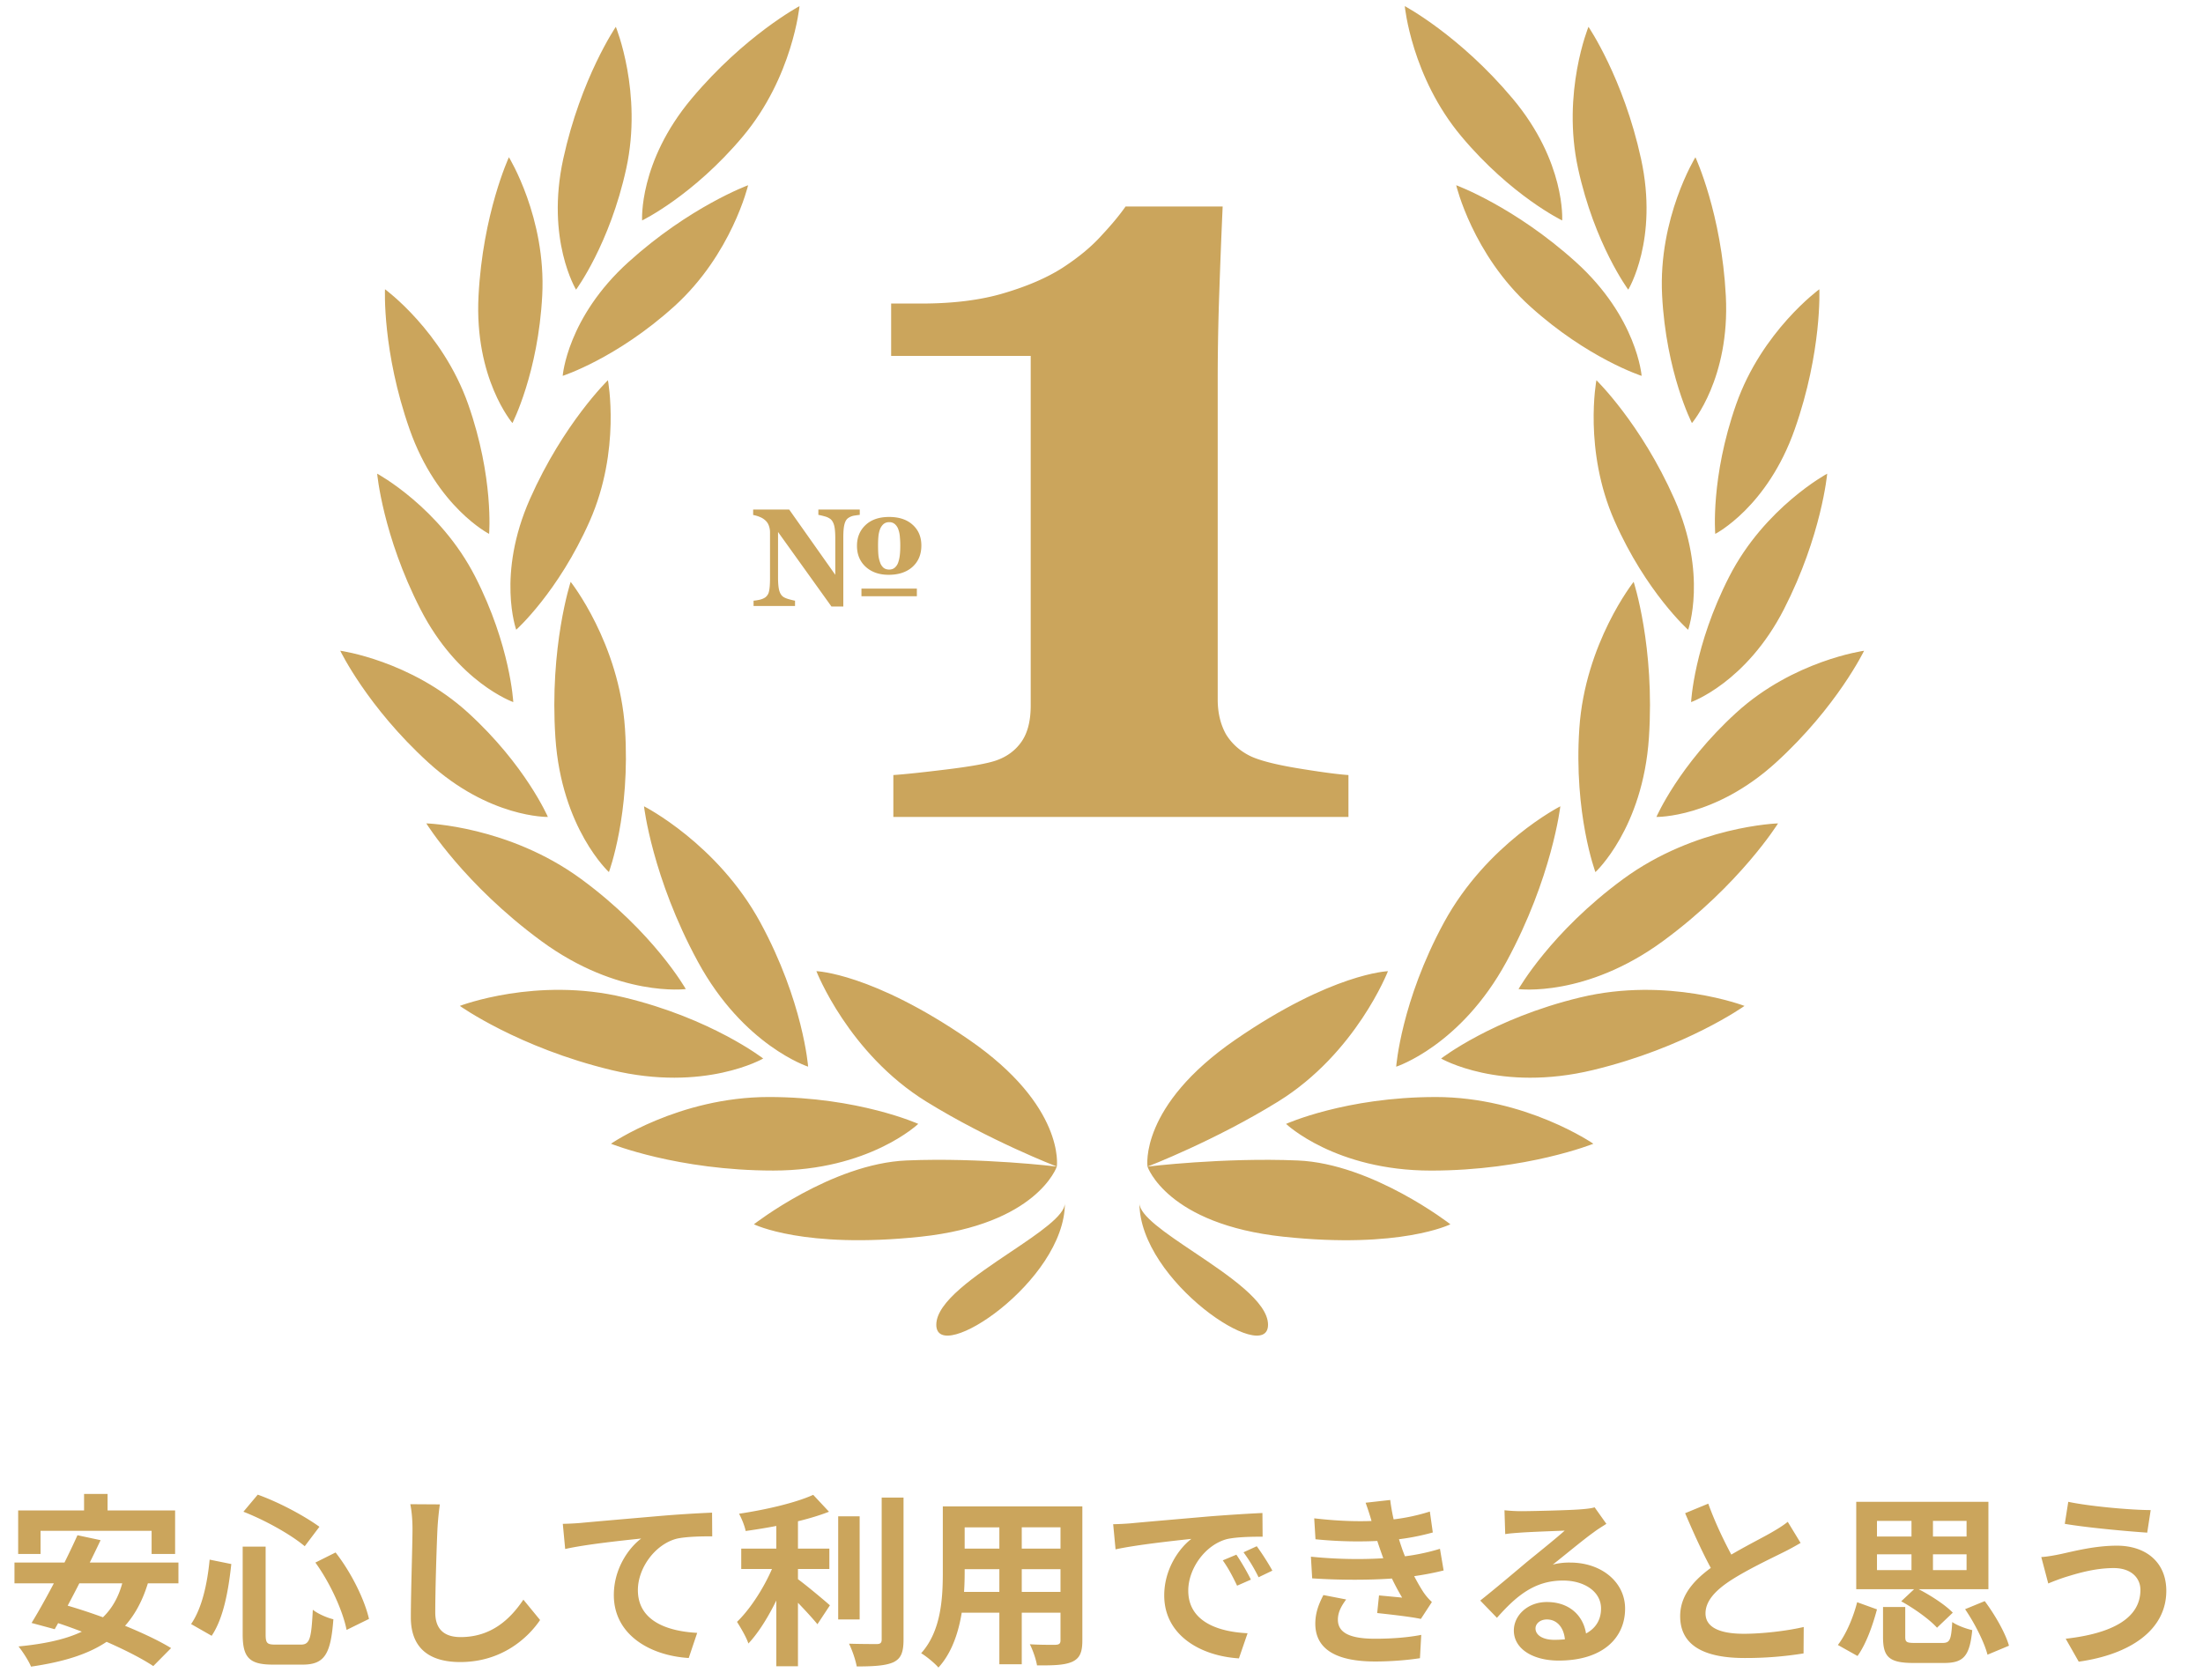
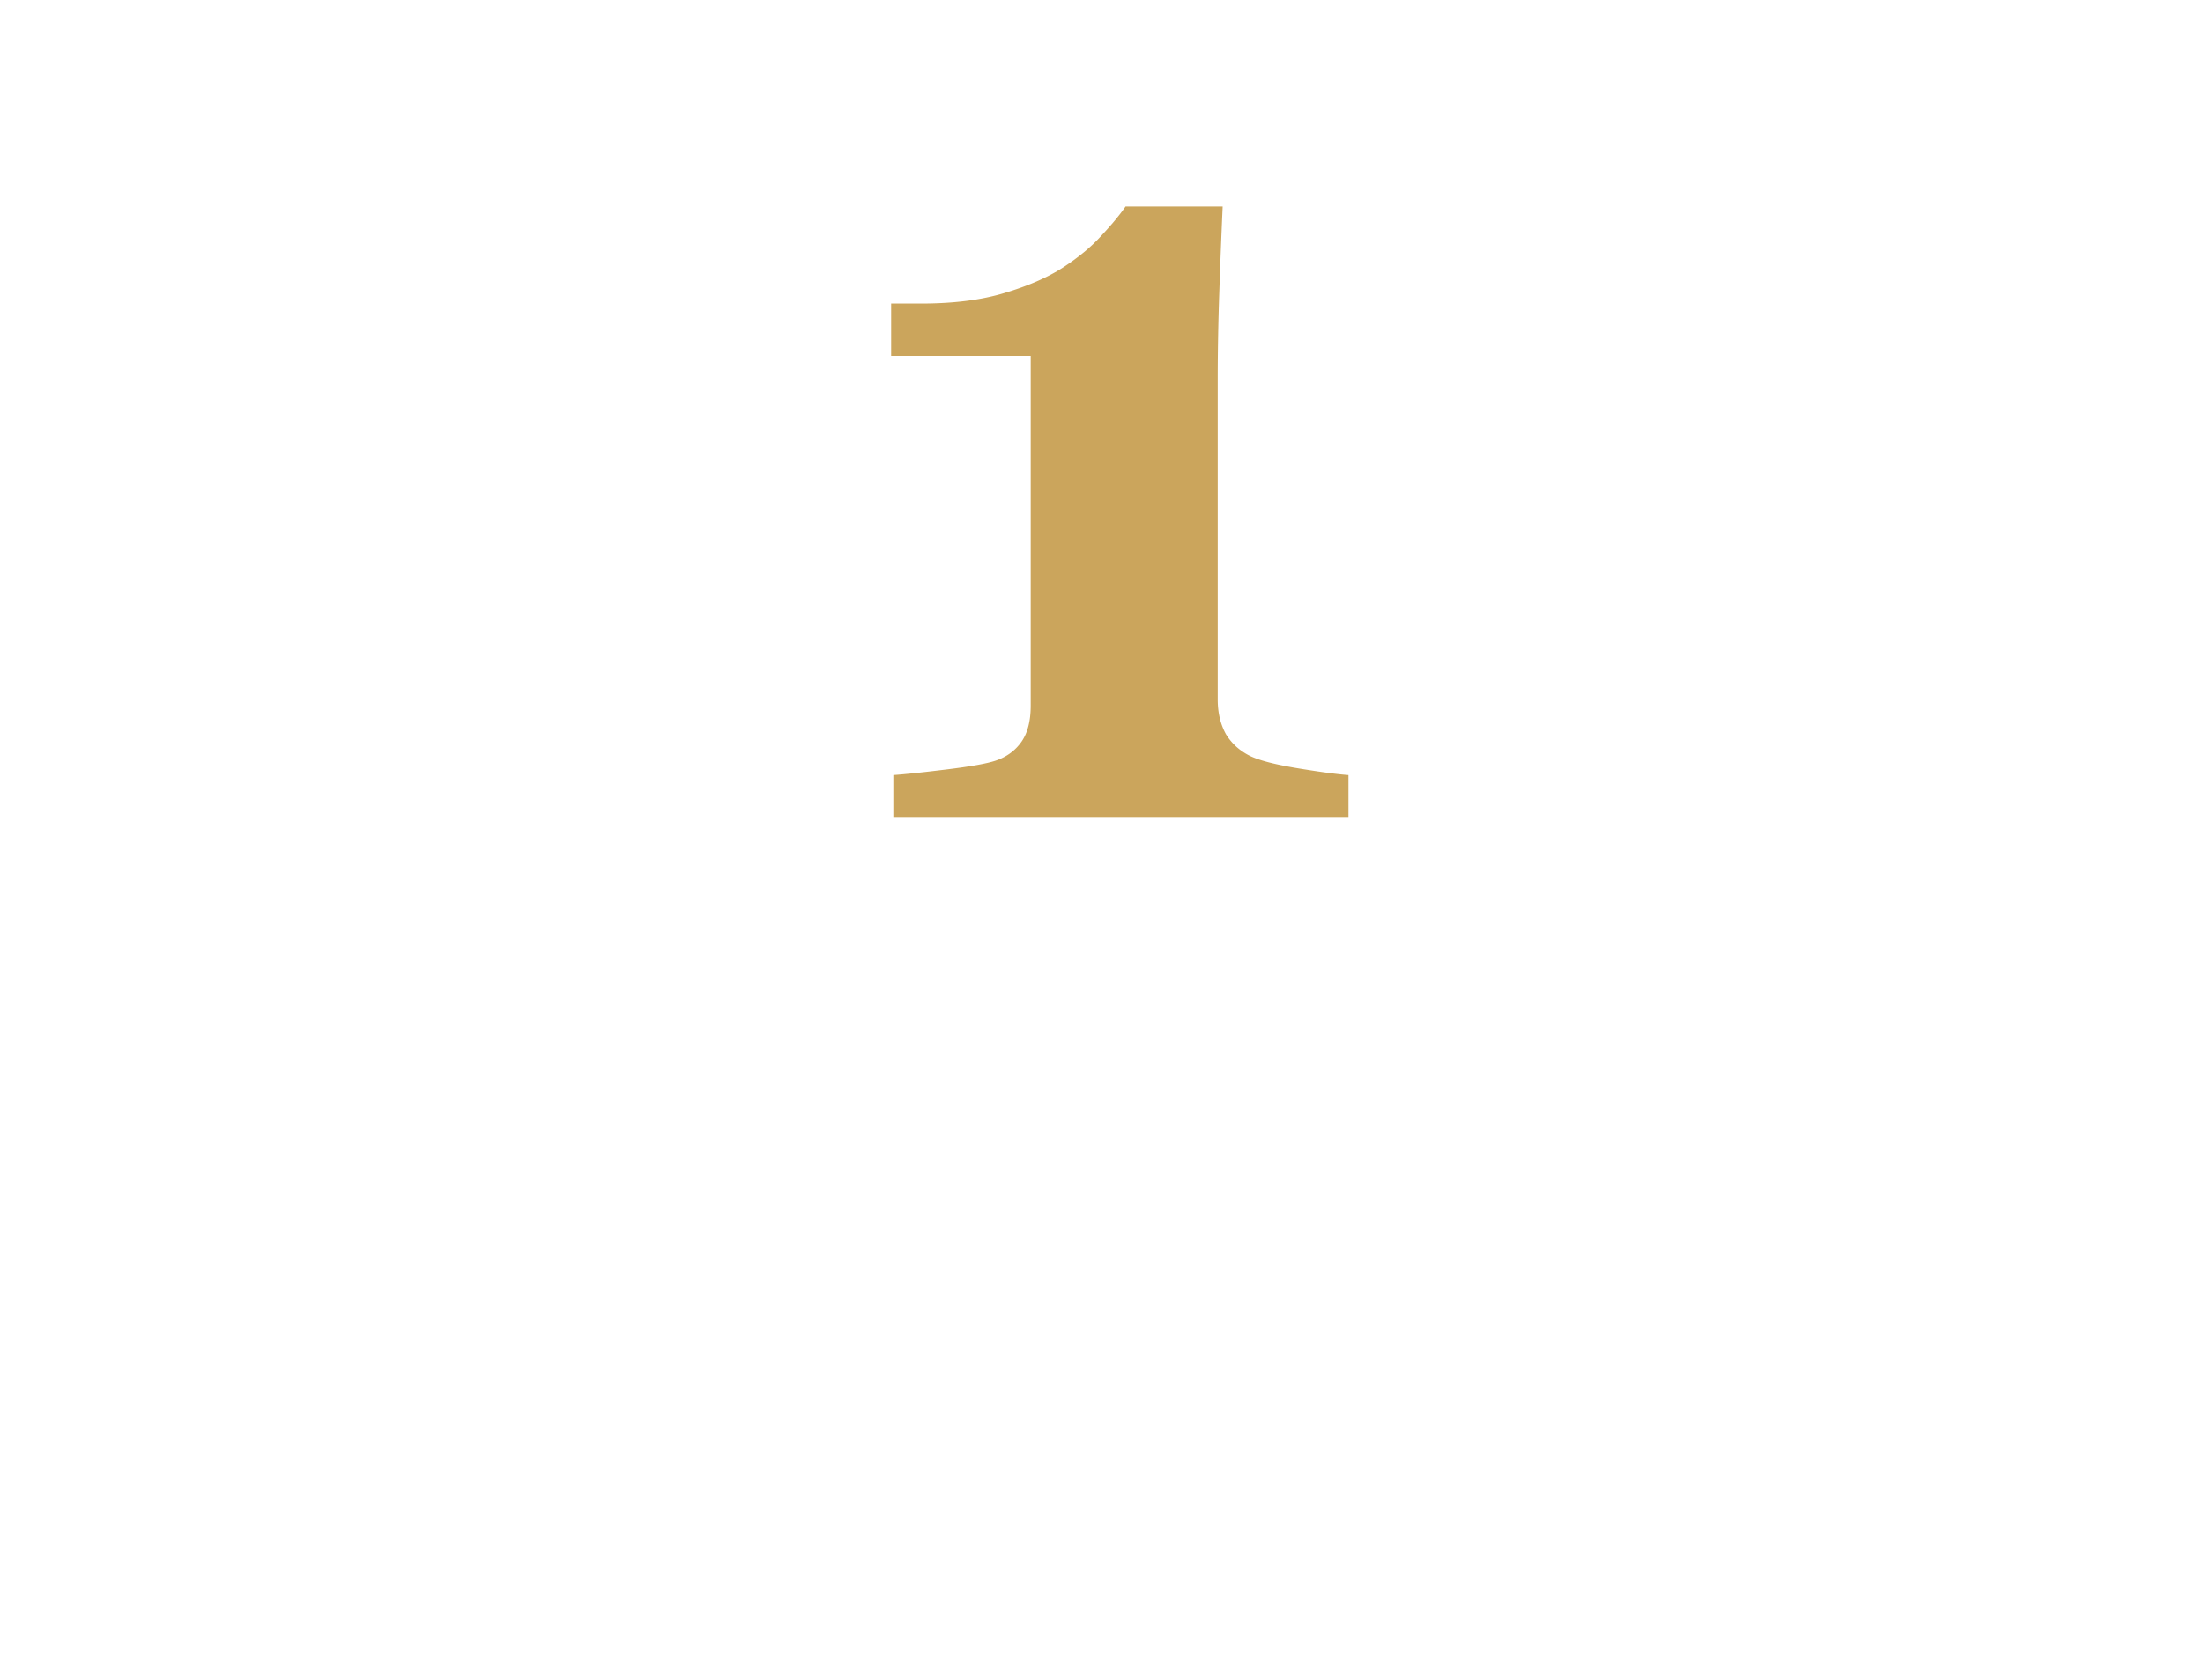
<svg xmlns="http://www.w3.org/2000/svg" width="156" height="119" fill="none">
-   <path fill-rule="evenodd" clip-rule="evenodd" d="M45.47 15.614s3.602-1.739 7.137-5.952C56.142 5.445 56.615.434 56.615.434s-3.877 2.064-7.643 6.554c-3.763 4.49-3.502 8.626-3.502 8.626Zm-1.123-3.682c-1.173 5.375-3.555 8.585-3.555 8.585s-2.154-3.54-.907-9.265C41.133 5.527 43.608 1.9 43.608 1.9s1.91 4.657.739 10.033Zm-8.061 18.034s1.828-3.555 2.111-9.05c.283-5.494-2.36-9.778-2.36-9.778s-1.85 3.98-2.152 9.832c-.302 5.852 2.4 8.995 2.4 8.995Zm-3.13-1.323c1.822 5.19 1.479 9.173 1.479 9.173s-3.692-1.884-5.633-7.414c-1.94-5.527-1.74-9.914-1.74-9.914s4.07 2.963 5.894 8.155Zm3.19 21.087s-.196-3.993-2.7-8.892c-2.506-4.898-6.938-7.288-6.938-7.288s.392 4.374 3.06 9.59c2.659 5.203 6.555 6.582 6.578 6.59Zm6.772 12.043s1.541-4.125 1.138-10.17c-.402-6.046-3.846-10.39-3.846-10.39s-1.51 4.594-1.081 11.034c.43 6.436 3.79 9.525 3.79 9.525Zm10.724 3.57c3.04 5.595 3.383 10.21 3.383 10.21s-4.566-1.473-7.805-7.432c-3.238-5.96-3.817-11.01-3.817-11.01s5.198 2.636 8.24 8.233Zm20.995 17.288Zm0 0c.005-.038.593-4.296-6.23-8.993-6.852-4.718-10.797-4.849-10.797-4.849s2.264 5.825 7.78 9.236c4.48 2.77 9.194 4.585 9.247 4.606Zm-9.647 4.968c8.274-.881 9.646-4.968 9.646-4.968s-5.343-.655-10.638-.434c-5.295.222-10.811 4.52-10.811 4.52s3.53 1.764 11.803.882Zm-.166-7.993s-4.219-1.903-10.59-1.903c-6.372 0-11.17 3.309-11.17 3.309s4.716 1.9 11.5 1.9c6.784.002 10.26-3.306 10.26-3.306Zm-10.98-4.629s-3.656-2.838-9.85-4.328c-6.193-1.492-11.632.6-11.632.6s4.14 2.955 10.736 4.544c6.594 1.587 10.747-.816 10.747-.816ZM41.15 62.261c5.136 3.768 7.412 7.796 7.412 7.796s-4.76.613-10.229-3.4c-5.468-4.013-8.145-8.336-8.145-8.336s5.825.172 10.962 3.94Zm-8.001-11.776c4.064 3.709 5.648 7.38 5.648 7.38s-4.146.086-8.473-3.863c-4.329-3.95-6.23-7.91-6.23-7.91s4.99.684 9.055 4.393Zm3.405-5.878s2.979-2.666 5.205-7.698c2.225-5.032 1.29-9.978 1.29-9.978s-3.153 3.06-5.524 8.417c-2.371 5.359-.97 9.26-.97 9.26Zm11.182-22.9c-4.083 3.69-7.89 4.915-7.89 4.915s.31-4.132 4.659-8.061c4.346-3.93 8.471-5.441 8.471-5.441s-1.158 4.898-5.24 8.588Zm18.565 72.125c0 2.94 9.108-3.08 9.108-8.615 0 .882-1.84 2.118-3.867 3.478-2.48 1.666-5.24 3.519-5.24 5.137Zm14.385-8.615c0 5.534 9.107 11.556 9.107 8.615 0-1.618-2.759-3.47-5.24-5.137-2.027-1.36-3.867-2.596-3.867-3.478ZM90.902 87.6c-8.273-.881-9.645-4.968-9.645-4.968s5.343-.655 10.638-.434c5.295.222 10.811 4.52 10.811 4.52s-3.53 1.764-11.803.882Zm-9.645-4.968c.053-.02 4.766-1.835 9.248-4.606 5.516-3.41 7.78-9.236 7.78-9.236s-3.945.131-10.798 4.849c-6.819 4.695-6.235 8.951-6.23 8.992Zm20.401-4.928c-6.368 0-10.589 1.903-10.589 1.903s3.475 3.308 10.259 3.307c6.785 0 11.502-1.901 11.502-1.901s-4.799-3.31-11.172-3.31Zm-2.79-2.15s.343-4.615 3.382-10.21c3.041-5.596 8.24-8.232 8.24-8.232s-.579 5.05-3.815 11.01c-3.24 5.959-7.806 7.433-7.806 7.433v-.001Zm13.031-4.904c-6.194 1.49-9.849 4.328-9.849 4.328h-.001s4.153 2.403 10.748.816c6.596-1.589 10.735-4.543 10.735-4.543s-5.439-2.093-11.633-.601Zm-4.367-.592s2.277-4.028 7.412-7.796c5.138-3.768 10.963-3.94 10.963-3.94s-2.676 4.323-8.145 8.337c-5.469 4.012-10.23 3.4-10.23 3.4Zm4.304-18.454c-.402 6.045 1.14 10.17 1.14 10.17v-.001s3.36-3.09 3.788-9.525c.429-6.44-1.081-11.035-1.081-11.035s-3.444 4.345-3.847 10.391Zm5.46 6.261s1.584-3.67 5.648-7.379c4.065-3.71 9.056-4.392 9.056-4.392s-1.903 3.96-6.231 7.91c-4.329 3.948-8.473 3.861-8.473 3.861Zm5.156-17.026c-2.507 4.898-2.701 8.892-2.701 8.892s3.912-1.371 6.58-6.59c2.667-5.216 3.057-9.59 3.057-9.59s-4.43 2.39-6.936 7.288Zm-.991-3.022s-.345-3.982 1.478-9.173c1.822-5.192 5.893-8.155 5.893-8.155s.202 4.387-1.741 9.914c-1.939 5.53-5.63 7.414-5.63 7.414Zm-3.763-16.9c.284 5.495 2.112 9.05 2.112 9.05s2.702-3.144 2.401-8.996c-.301-5.851-2.154-9.832-2.154-9.832s-2.641 4.284-2.359 9.778Zm-2.397-.399s-2.383-3.21-3.554-8.585c-1.171-5.376.737-10.033.737-10.033s2.474 3.628 3.723 9.353c1.25 5.725-.906 9.265-.906 9.265Zm-.966 16.392c2.226 5.032 5.207 7.698 5.207 7.698s1.398-3.9-.972-9.259c-2.372-5.357-5.524-8.417-5.524-8.417s-.937 4.946 1.289 9.978Zm1.913-10.287s-3.807-1.225-7.889-4.914c-4.084-3.69-5.241-8.588-5.241-8.588s4.124 1.512 8.473 5.44c4.347 3.93 4.657 8.062 4.657 8.062Zm-12.762-16.96c3.534 4.213 7.136 5.952 7.136 5.952s.263-4.137-3.502-8.626c-3.764-4.49-7.644-6.554-7.644-6.554s.474 5.011 4.01 9.228Z" fill="#CBA55C" />
-   <path d="M5.953 105.817h1.664v2.366H5.953v-2.366Zm-4.667 1.17H12.4v3.081h-1.664v-1.638H2.872v1.638H1.286v-3.081Zm4.199 1.755 1.638.351c-.988 2.093-2.314 4.68-3.25 6.305l-1.638-.442c.975-1.586 2.353-4.212 3.25-6.214Zm3.276 2.977 1.768.234c-1.144 3.991-3.874 5.447-8.333 6.097-.143-.377-.598-1.079-.884-1.43 4.264-.416 6.747-1.573 7.449-4.901Zm-7.735-1.04h11.609v1.469H1.025v-1.469Zm2.184 4.004 1.13-1.079c2.51.689 5.955 2.015 7.775 3.133l-1.261 1.274c-1.638-1.092-5.018-2.548-7.644-3.328Zm13.975-5.135h1.625v6.214c0 .637.104.728.715.728h1.78c.638 0 .742-.429.846-2.47.35.286 1.014.572 1.456.676-.182 2.444-.611 3.211-2.171 3.211h-2.12c-1.663 0-2.131-.507-2.131-2.145v-6.214Zm.052-2.47 1.014-1.209c1.534.546 3.328 1.521 4.368 2.275l-1.04 1.378c-.988-.832-2.808-1.846-4.342-2.444Zm-2.392 3.393 1.534.312c-.195 1.807-.533 3.809-1.391 5.083l-1.456-.832c.767-1.118 1.144-2.821 1.313-4.563Zm7.488.208 1.43-.715c1.118 1.43 2.054 3.341 2.366 4.706l-1.586.78c-.26-1.339-1.17-3.341-2.21-4.771Zm8.814-4.121a20.739 20.739 0 0 0-.17 1.742c-.064 1.404-.155 4.303-.155 5.915 0 1.313.78 1.742 1.794 1.742 2.145 0 3.497-1.235 4.446-2.652l1.183 1.443c-.845 1.248-2.691 2.977-5.655 2.977-2.132 0-3.497-.936-3.497-3.159 0-1.742.117-5.148.117-6.266 0-.624-.052-1.248-.156-1.755l2.093.013Zm8.706 1.378a20.205 20.205 0 0 0 1.274-.065c1.092-.104 3.224-.286 5.616-.494a87.435 87.435 0 0 1 3.68-.234l.012 1.677c-.702 0-1.82.013-2.522.169-1.56.416-2.743 2.106-2.743 3.64 0 2.145 2.002 2.912 4.2 3.029l-.599 1.781c-2.73-.169-5.304-1.638-5.304-4.459 0-1.872 1.053-3.341 1.937-4.004-1.222.13-3.874.403-5.382.741l-.169-1.781Zm12.636 1.755h6.24v1.443h-6.24v-1.443Zm6.864-2.288h1.521v7.306h-1.52v-7.306Zm-4.38-.286h1.533v10.907h-1.534v-10.907Zm7.461-1.04h1.547v10.049c0 .923-.182 1.352-.715 1.612-.546.247-1.404.299-2.6.299-.078-.455-.325-1.17-.546-1.612.858.026 1.69.026 1.963.026.247 0 .351-.078.351-.325v-10.049Zm-4.849-.195 1.118 1.196c-1.65.65-3.939 1.092-5.902 1.365-.065-.351-.286-.897-.468-1.222 1.898-.286 3.991-.767 5.252-1.339Zm-2.626 4.498 1.053.455c-.65 1.95-1.794 4.277-3.016 5.577-.156-.468-.546-1.118-.806-1.534 1.118-1.079 2.25-2.977 2.77-4.498Zm1.313 1.313c.507.325 2.12 1.677 2.496 2.015l-.884 1.339c-.572-.702-1.78-1.963-2.418-2.548l.806-.806Zm11.388-4.992h7.982v1.482H67.66v-1.482Zm0 2.99h8.008v1.456H67.66v-1.456Zm-.026 3.068h8.086v1.469h-8.086v-1.469Zm-.87-6.058h1.546v4.68c0 2.067-.26 4.992-1.859 6.734-.247-.299-.884-.819-1.222-1.014 1.417-1.573 1.534-3.9 1.534-5.733v-4.667Zm8.332 0h1.547v9.503c0 .832-.182 1.248-.702 1.495-.546.247-1.326.273-2.509.26-.065-.416-.299-1.092-.507-1.495.741.052 1.6.039 1.833.039.247-.013.338-.091.338-.312v-9.49Zm-4.329.585h1.586v10.595h-1.586v-10.595Zm8.06.676a20.205 20.205 0 0 0 1.274-.065c1.08-.104 3.224-.286 5.603-.494 1.352-.104 2.77-.195 3.692-.234l.013 1.677c-.702 0-1.82.013-2.522.169-1.56.416-2.743 2.106-2.743 3.653 0 2.132 2.002 2.912 4.2 3.016l-.612 1.781c-2.717-.169-5.29-1.638-5.29-4.459 0-1.859 1.052-3.341 1.923-4.004-1.209.13-3.874.416-5.369.741l-.169-1.781Zm8.723 2.158c.312.455.78 1.248 1.027 1.768l-.975.429c-.338-.702-.61-1.222-1.014-1.794l.962-.403Zm1.443-.598c.338.455.832 1.222 1.105 1.729l-.975.468a11.584 11.584 0 0 0-1.066-1.768l.936-.429Zm4.07-1.976c1.897.221 3.483.247 4.861.143a13.96 13.96 0 0 0 3.328-.624l.208 1.482a16.52 16.52 0 0 1-3.198.559 29.876 29.876 0 0 1-5.109-.078l-.09-1.482Zm-.235 2.717c2.34.234 4.446.195 6.006.039a14.86 14.86 0 0 0 3.133-.598l.26 1.534c-.78.195-1.742.377-2.795.494-1.638.182-4.173.221-6.513.065l-.09-1.534Zm4.342-2.353c-.13-.481-.286-.962-.468-1.469l1.742-.195c.156 1.248.481 2.392.82 3.393.311.91.948 2.249 1.546 3.159.182.26.351.455.585.676l-.78 1.196c-.728-.156-2.145-.312-3.094-.416l.13-1.248c.546.052 1.261.117 1.638.156a17.378 17.378 0 0 1-1.495-3.237 24.159 24.159 0 0 1-.624-2.015Zm-1.846 5.382c-.312.429-.585.871-.585 1.43 0 .962.91 1.352 2.64 1.352 1.221 0 2.326-.091 3.262-.273l-.091 1.651c-.91.143-2.106.234-3.172.234-2.587 0-4.199-.767-4.238-2.613-.013-.845.26-1.482.572-2.093l1.612.312Zm11.212-6.318c.364.039.806.065 1.17.065.702 0 3.471-.065 4.212-.13.546-.039.845-.091 1.001-.143l.832 1.17c-.299.195-.611.377-.897.598-.702.494-2.067 1.638-2.899 2.288a4.627 4.627 0 0 1 1.235-.143c2.21 0 3.887 1.378 3.887 3.263 0 2.054-1.56 3.679-4.706 3.679-1.807 0-3.172-.819-3.172-2.132 0-1.053.962-2.015 2.34-2.015 1.781 0 2.769 1.196 2.808 2.626l-1.521.195c-.026-.936-.52-1.586-1.287-1.586-.481 0-.806.299-.806.637 0 .481.533.806 1.326.806 2.197 0 3.315-.832 3.315-2.223 0-1.183-1.17-1.976-2.691-1.976-2.002 0-3.289 1.066-4.68 2.639l-1.183-1.222c.923-.728 2.496-2.054 3.25-2.691.728-.598 2.093-1.69 2.73-2.262-.663.026-2.457.091-3.159.143-.351.026-.754.052-1.053.104l-.052-1.69Zm20.969 2.314c-.403.234-.819.468-1.3.702-.806.403-2.431 1.17-3.627 1.937-1.079.702-1.807 1.456-1.807 2.353 0 .936.91 1.443 2.717 1.443 1.326 0 3.081-.208 4.238-.481l-.013 1.872a25.642 25.642 0 0 1-4.173.325c-2.6 0-4.563-.728-4.563-2.964 0-1.651 1.209-2.808 2.756-3.822 1.235-.819 2.873-1.625 3.666-2.08.494-.286.858-.507 1.196-.78l.91 1.495Zm-6.539-2.782c.624 1.729 1.443 3.289 2.054 4.381l-1.482.858c-.715-1.183-1.495-2.886-2.21-4.563l1.638-.676Zm12.376 7.319h1.573v2.119c0 .39.117.429.754.429h1.859c.546 0 .637-.182.715-1.482.325.234.988.481 1.417.572-.182 1.859-.624 2.327-2.002 2.327h-2.171c-1.729 0-2.145-.442-2.145-1.833v-2.132Zm1.287-.403 1.027-.962c.923.455 2.067 1.183 2.626 1.768l-1.118 1.066c-.507-.572-1.612-1.365-2.535-1.872Zm4.524.559 1.391-.572c.715.962 1.456 2.236 1.716 3.159l-1.521.637c-.221-.871-.897-2.21-1.586-3.224Zm-7.644-.494 1.404.507c-.299 1.118-.754 2.431-1.378 3.302l-1.391-.78c.598-.78 1.092-1.963 1.365-3.029Zm1.404-3.393v1.118h6.344v-1.118h-6.344Zm0-2.366v1.105h6.344v-1.105h-6.344Zm-1.469-1.352h9.36v6.188h-9.36v-6.188Zm3.913.598h1.521v5.031h-1.521v-5.031Zm16.211 5.642c0-.858-.663-1.547-1.885-1.547-1.43 0-2.73.429-3.38.624-.377.117-.897.312-1.261.468l-.494-1.872c.442-.026.988-.13 1.417-.221.949-.208 2.405-.585 3.939-.585 2.054 0 3.497 1.17 3.497 3.198 0 2.795-2.587 4.511-6.201 5.018l-.923-1.625c3.224-.364 5.291-1.417 5.291-3.458Zm-5.109-6.24c1.521.325 4.472.585 5.837.585l-.247 1.599c-1.521-.104-4.342-.364-5.837-.624l.247-1.56ZM60.882 36.468c-.09.01-.218.027-.385.053a1.01 1.01 0 0 0-.453.187c-.115.087-.199.236-.25.448-.052.209-.077.517-.077.925v4.881h-.838l-3.784-5.281v3.206c0 .398.026.702.077.91.054.206.141.357.26.453.087.07.224.133.414.188.19.054.34.091.452.11v.376h-2.936v-.376a3.14 3.14 0 0 0 .428-.067c.164-.039.3-.096.41-.173a.705.705 0 0 0 .255-.42c.048-.189.072-.505.072-.948v-3.235c0-.16-.026-.311-.077-.453a.907.907 0 0 0-.231-.37 1.224 1.224 0 0 0-.39-.255 2.26 2.26 0 0 0-.496-.15v-.385h2.551l3.264 4.622v-2.585c0-.411-.027-.716-.081-.915-.055-.202-.142-.352-.26-.448a1.134 1.134 0 0 0-.414-.192 4.637 4.637 0 0 0-.443-.106v-.376h2.932v.376Zm4.362 2.171c0 .63-.209 1.133-.626 1.512-.417.375-.98.563-1.69.563-.668 0-1.209-.188-1.623-.563-.414-.379-.62-.875-.62-1.488 0-.6.201-1.091.606-1.473.404-.382.961-.573 1.67-.573.703 0 1.259.184 1.666.554.411.369.617.858.617 1.468Zm-.318 3.592h-3.924v-.54h3.924v.54Zm-1.324-2.384c.054-.154.093-.325.115-.515.023-.19.034-.423.034-.703 0-.208-.01-.41-.029-.606a1.951 1.951 0 0 0-.11-.53.87.87 0 0 0-.241-.366.579.579 0 0 0-.405-.14.592.592 0 0 0-.414.145.942.942 0 0 0-.245.38 2.073 2.073 0 0 0-.106.501c-.016.19-.024.39-.024.602 0 .276.008.505.024.688.016.18.056.358.12.535a.846.846 0 0 0 .241.375c.106.087.24.13.404.13.16 0 .292-.045.395-.135a.833.833 0 0 0 .24-.36Z" fill="#CBA55C" />
  <path d="M95.487 57.867H63.26v-2.969c.781-.052 2.018-.182 3.71-.39 1.72-.209 2.892-.417 3.517-.625.78-.26 1.393-.703 1.835-1.328.443-.625.665-1.485.665-2.578V25.21h-9.883V21.5h2.148c2.266 0 4.219-.247 5.86-.742 1.666-.495 3.046-1.094 4.14-1.797 1.12-.73 2.031-1.484 2.735-2.266.729-.78 1.302-1.471 1.718-2.07h6.875a518.302 518.302 0 0 0-.234 5.938 178.424 178.424 0 0 0-.117 6.093v22.89c0 .938.195 1.759.586 2.462.416.677 1.002 1.198 1.757 1.562.677.313 1.81.6 3.399.86 1.588.26 2.76.416 3.516.468v2.97Z" fill="#CBA55C" />
</svg>